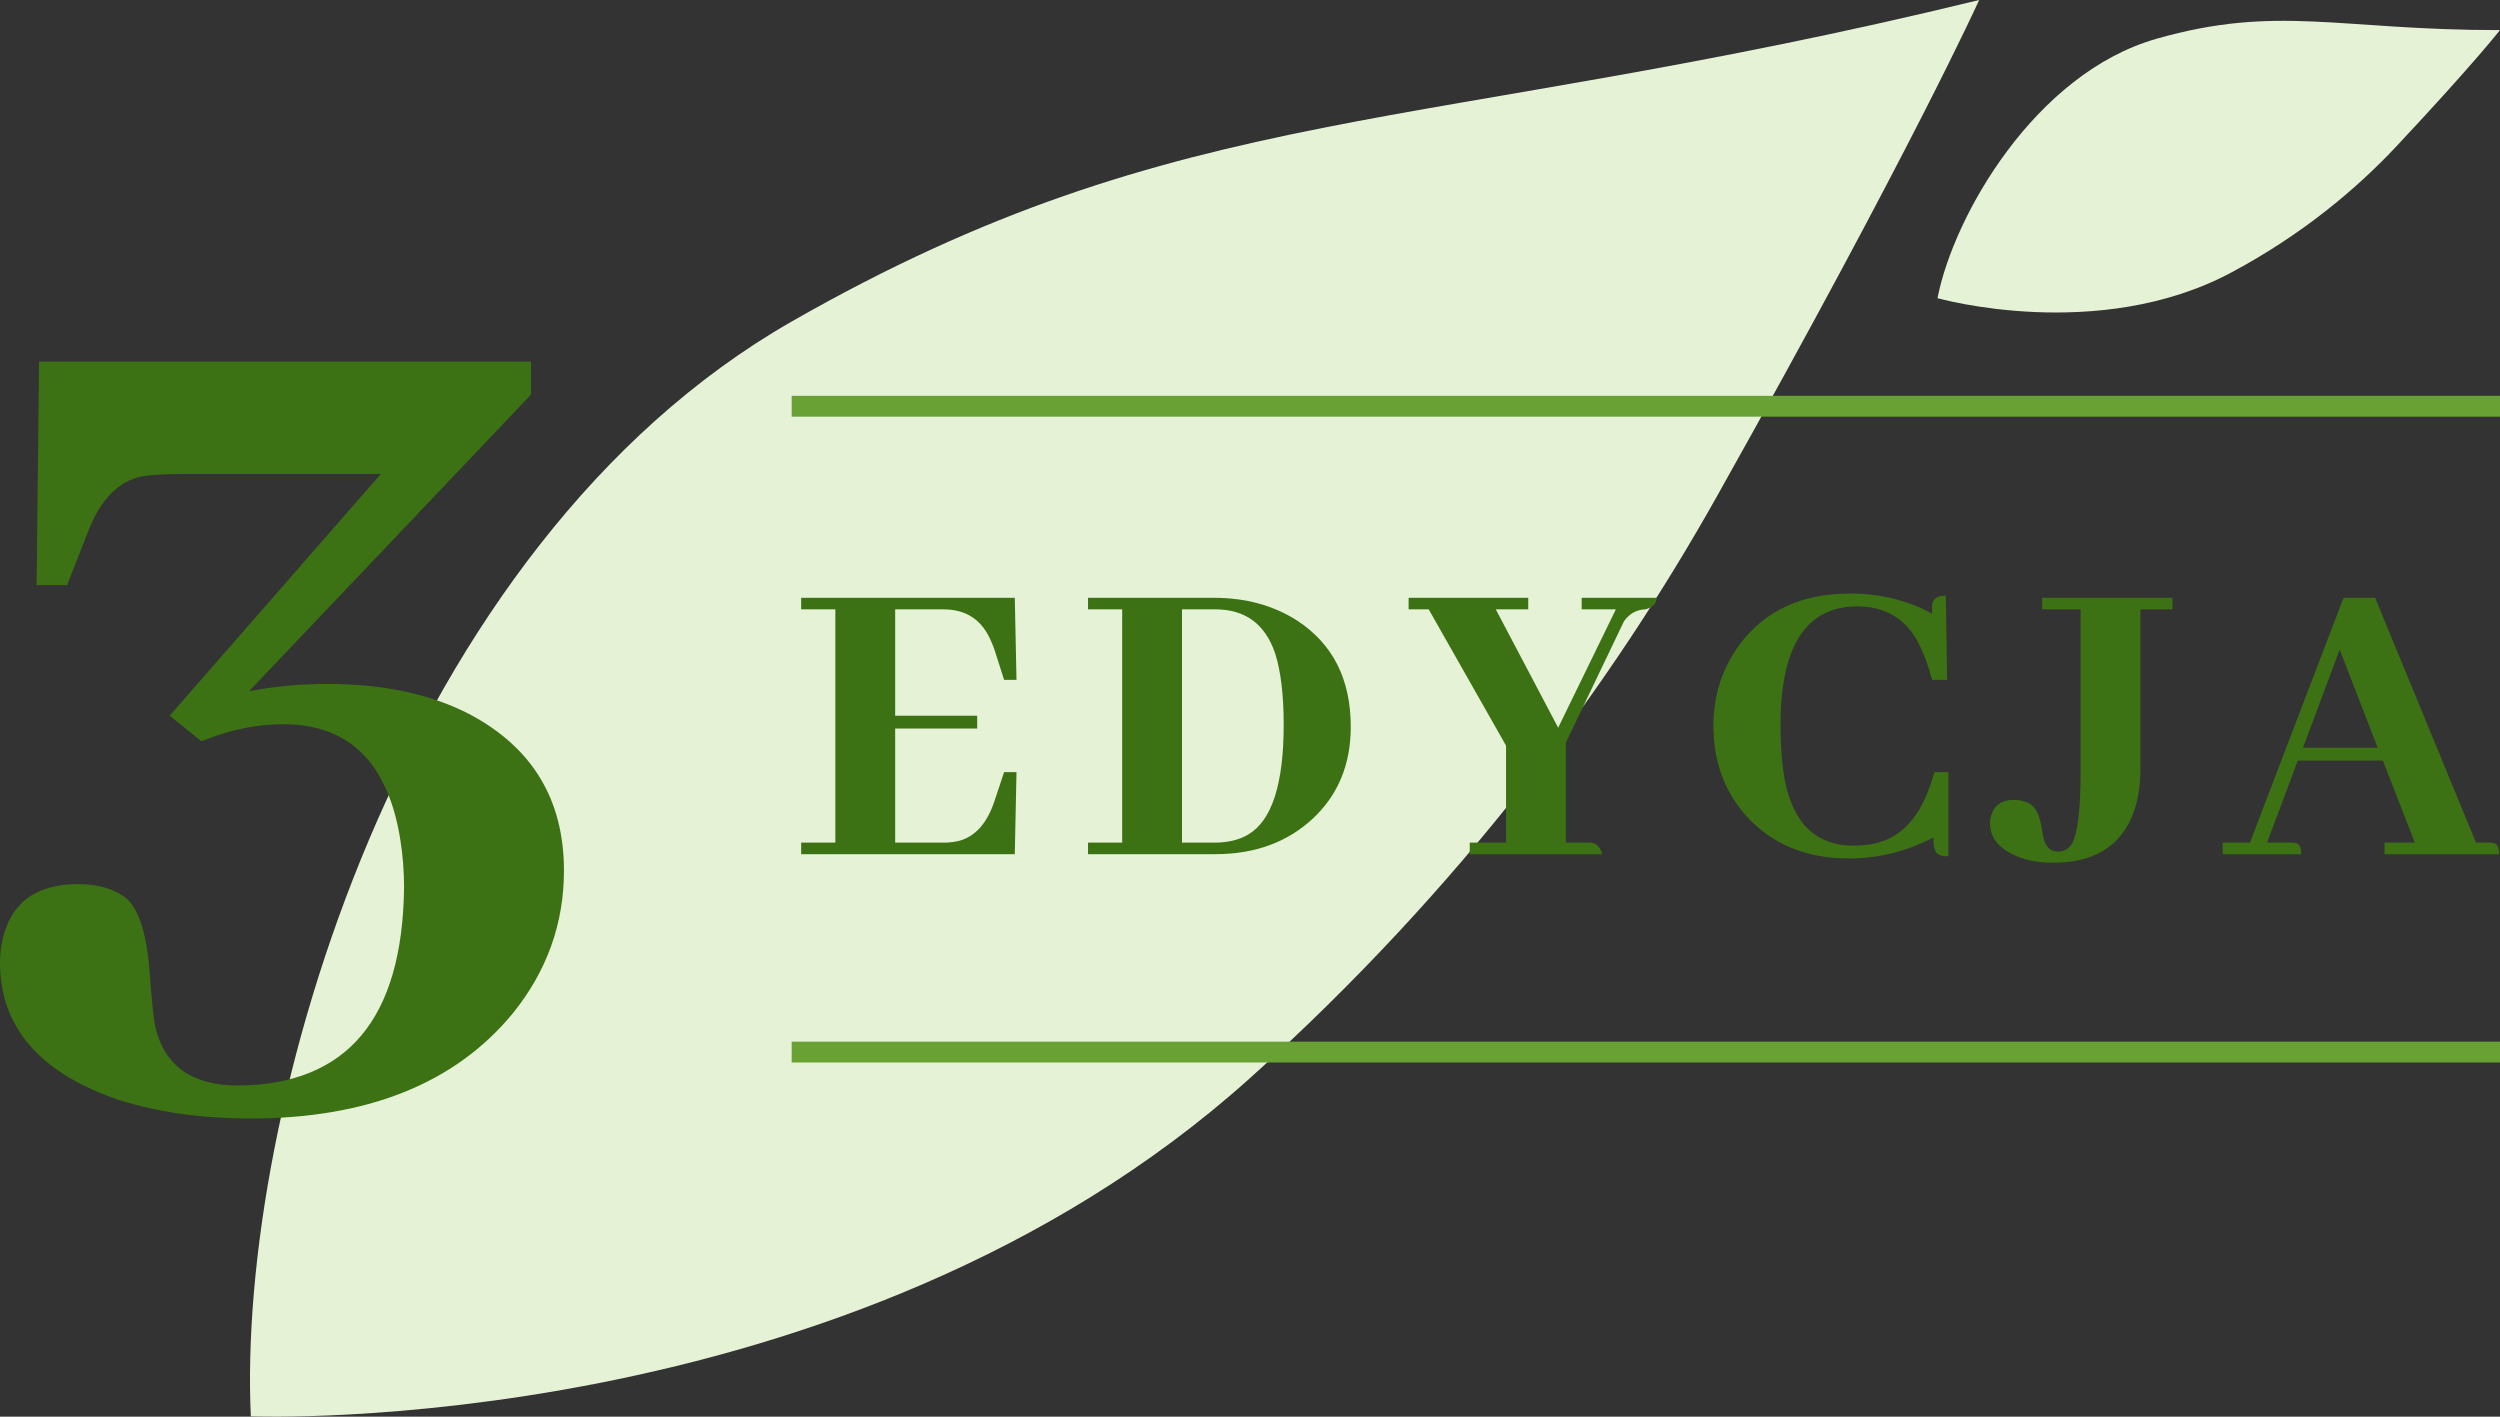
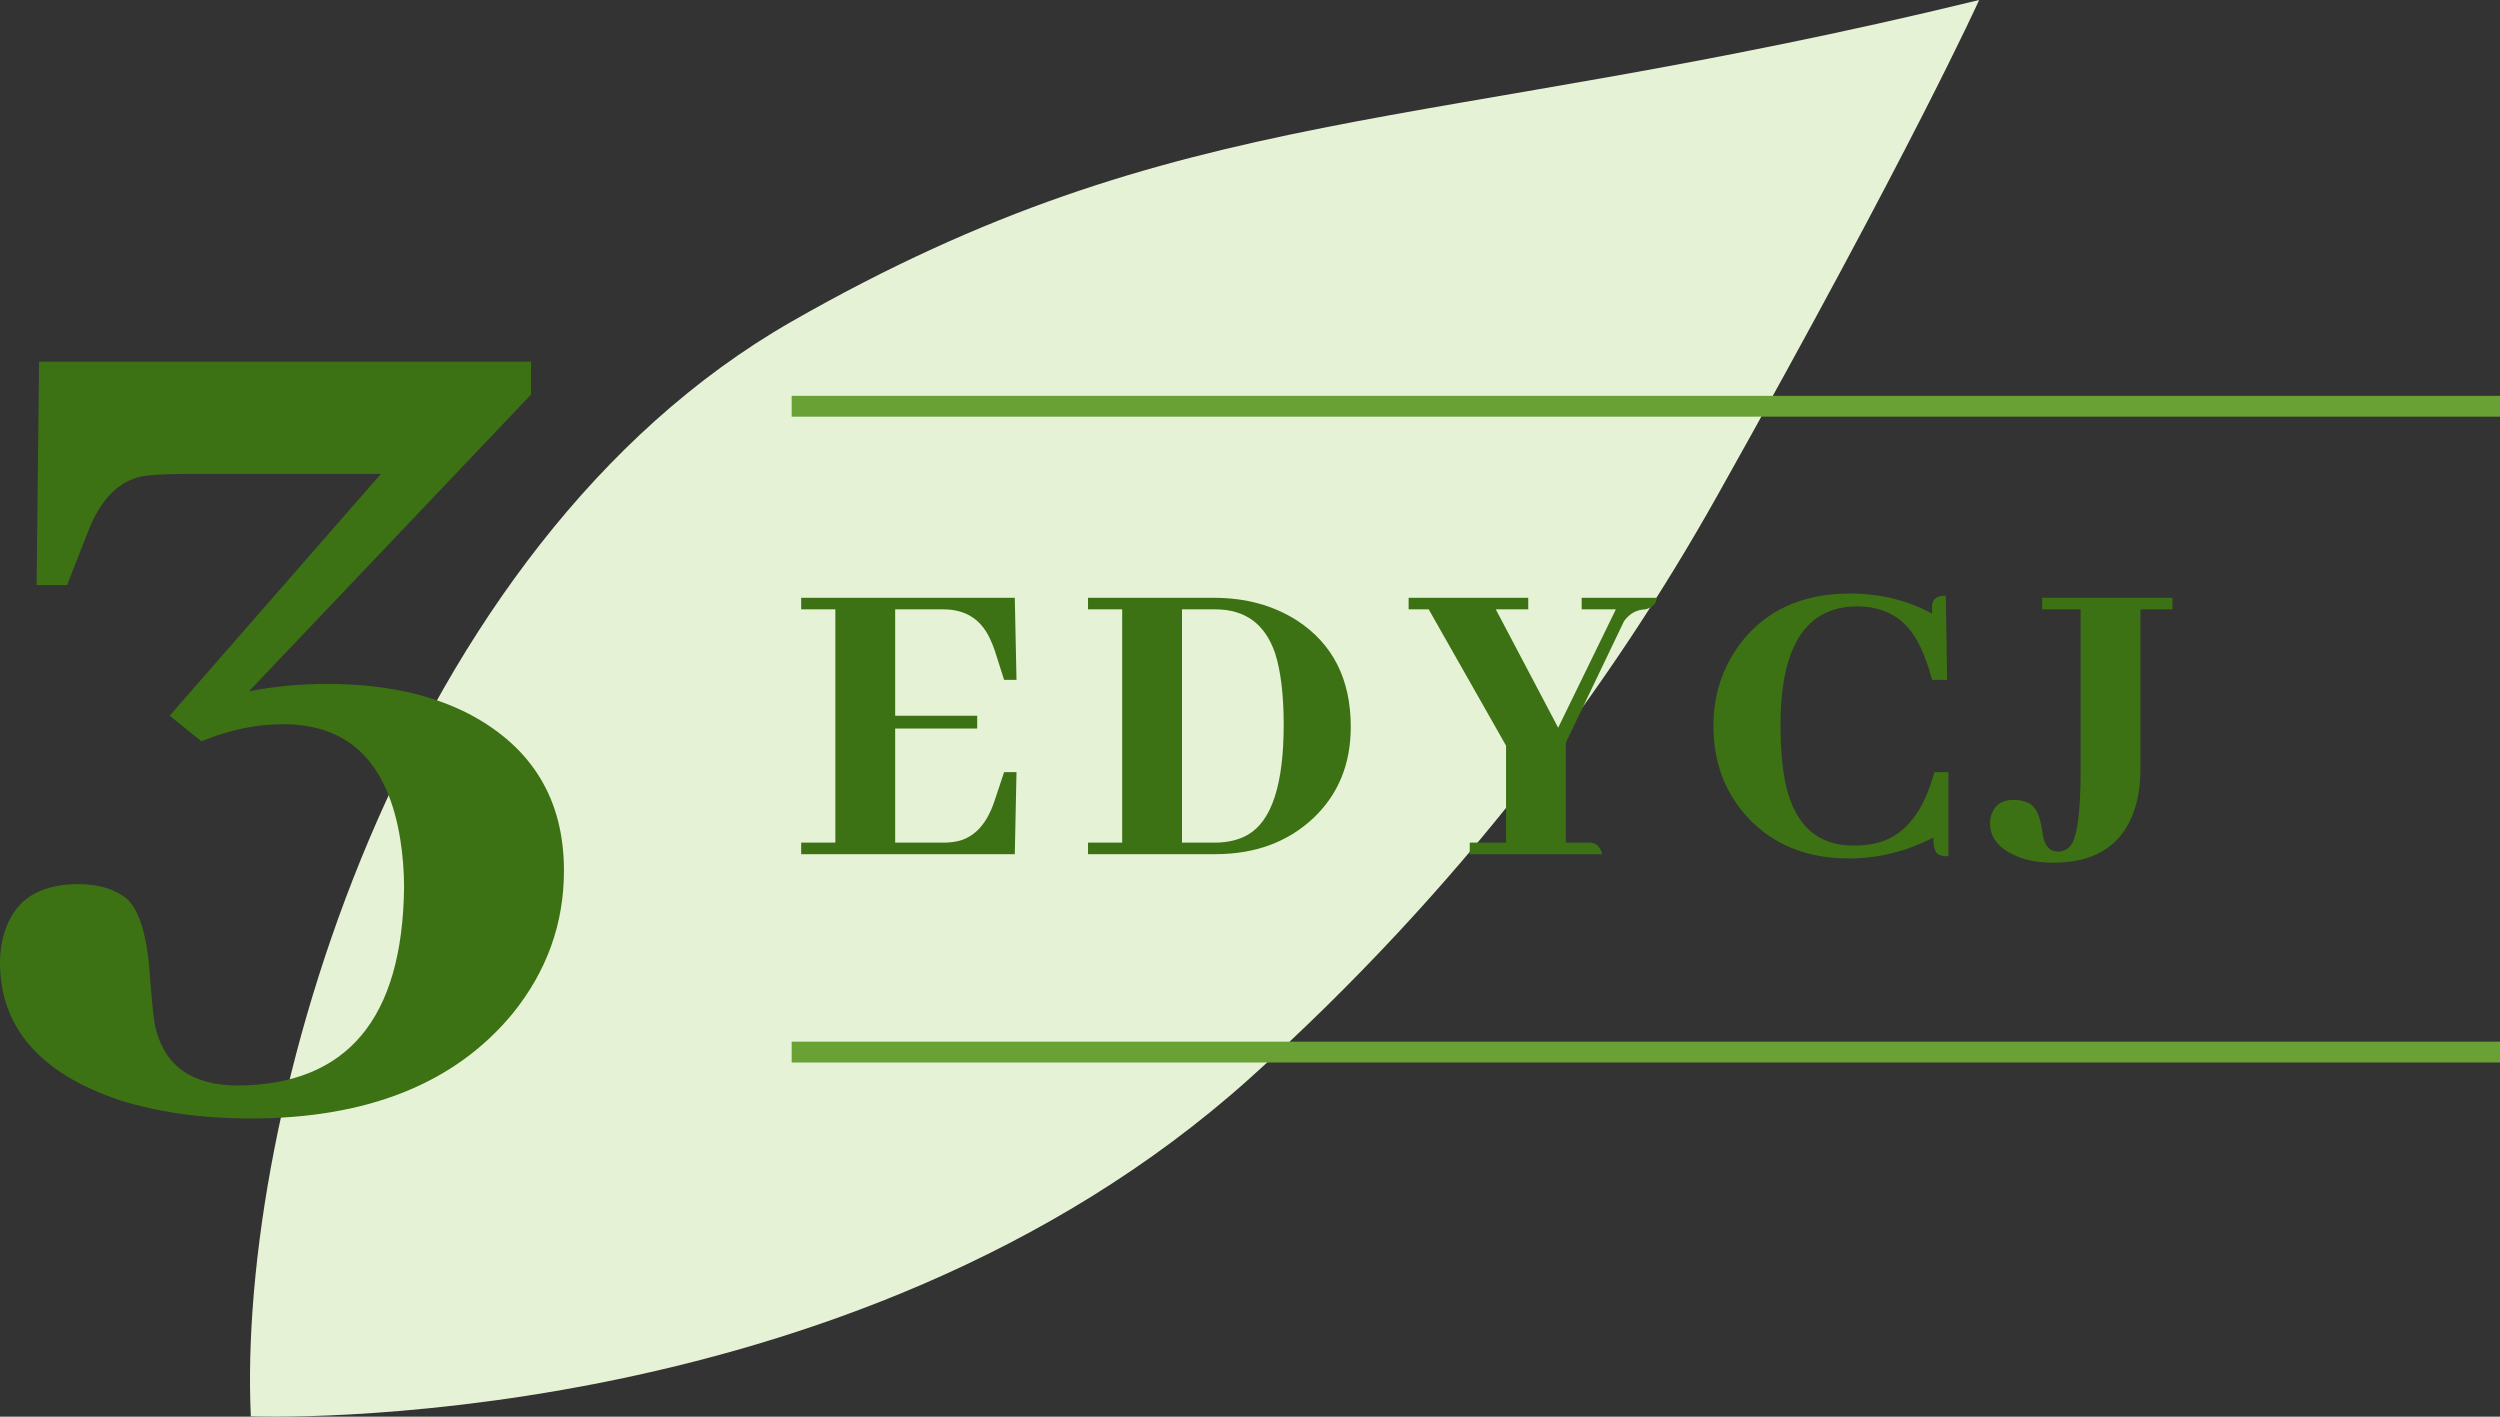
<svg xmlns="http://www.w3.org/2000/svg" width="120" height="68" viewBox="0 0 120 68" fill="none">
  <rect x="0" y="0" width="120" height="68" fill="#333333" stroke="none" />
  <path d="M12.04 67.985C11.366 53.442 19.211 26.177 38.004 15.431C56.797 4.687 68.116 6.555 95 0C95 0 91.818 7.064 82.397 23.851C77.371 32.806 70.154 42.621 60 51.749C40.667 69.126 12.04 67.985 12.04 67.985Z" fill="#E6F2D6" />
-   <path d="M93 14.312C93.771 10.352 97.691 3.526 103.502 1.864C109.313 0.203 112.266 1.448 120 1.445C120 1.445 118.672 3.138 115.011 7.041C113.058 9.122 110.454 11.291 107.096 13.084C100.703 16.495 93 14.312 93 14.312Z" fill="#E6F2D6" />
-   <path d="M119.954 41H114.458V40.446H115.914L114.376 36.509H110.295L108.818 40.446H109.967C110.049 40.446 110.124 40.453 110.192 40.467C110.37 40.494 110.459 40.672 110.459 41H106.686V40.446H107.998L112.489 28.695H114.007L118.847 40.446H119.462C119.544 40.446 119.619 40.453 119.688 40.467C119.865 40.494 119.954 40.672 119.954 41ZM114.13 35.894L112.305 31.177L110.541 35.894H114.13Z" fill="#3C7213" />
  <path d="M104.278 29.249H102.74V36.919C102.74 37.835 102.59 38.628 102.289 39.298C101.646 40.706 100.402 41.41 98.557 41.41C97.777 41.41 97.121 41.273 96.588 41C95.877 40.645 95.522 40.152 95.522 39.523C95.522 39.387 95.542 39.25 95.583 39.113C95.747 38.635 96.096 38.395 96.629 38.395C96.971 38.395 97.251 38.464 97.47 38.601C97.743 38.792 97.928 39.209 98.023 39.852C98.051 40.016 98.071 40.139 98.085 40.221C98.194 40.658 98.427 40.877 98.782 40.877C99.001 40.877 99.192 40.795 99.356 40.631C99.698 40.248 99.869 39.052 99.869 37.042V29.249H98.023V28.695H104.278V29.249Z" fill="#3C7213" />
  <path d="M92.806 40.2C91.507 40.87 90.153 41.205 88.745 41.205C86.763 41.205 85.163 40.569 83.946 39.298C82.811 38.095 82.244 36.611 82.244 34.848C82.244 33.357 82.675 32.038 83.536 30.89C84.753 29.29 86.51 28.49 88.807 28.49C90.242 28.49 91.555 28.811 92.744 29.454C92.731 29.235 92.737 29.058 92.765 28.921C92.833 28.702 93.045 28.593 93.4 28.593L93.462 32.633H92.744C92.525 31.84 92.272 31.19 91.985 30.685C91.37 29.632 90.42 29.105 89.135 29.105C86.701 29.119 85.478 30.999 85.464 34.745C85.464 35.894 85.546 36.857 85.71 37.637C86.147 39.605 87.234 40.59 88.971 40.59C89.408 40.59 89.805 40.542 90.16 40.446C91.445 40.091 92.341 38.963 92.847 37.062H93.523V41.102C93.373 41.102 93.25 41.089 93.154 41.062C92.908 41.007 92.792 40.72 92.806 40.2Z" fill="#3C7213" />
  <path d="M76.904 41H70.547V40.446H72.29V35.791L68.578 29.249H67.614V28.695H73.356V29.249H71.798L74.792 34.93L77.561 29.249H75.92V28.695H79.529C79.502 28.982 79.317 29.167 78.976 29.249C78.552 29.263 78.21 29.454 77.95 29.823L75.161 35.648V40.446H76.351C76.638 40.474 76.822 40.658 76.904 41Z" fill="#3C7213" />
  <path d="M52.225 28.695H58.274C59.792 28.695 61.118 29.058 62.253 29.782C63.976 30.903 64.837 32.605 64.837 34.889C64.837 36.68 64.235 38.143 63.032 39.277C61.802 40.426 60.236 41 58.336 41H52.225V40.446H53.865V29.249H52.225V28.695ZM58.336 29.249H56.736V40.446H58.295C58.938 40.446 59.477 40.316 59.915 40.057C61.05 39.387 61.617 37.63 61.617 34.786C61.617 33.364 61.48 32.223 61.207 31.361C60.728 29.953 59.772 29.249 58.336 29.249Z" fill="#3C7213" />
  <path d="M48.792 32.633H48.197L47.746 31.218C47.705 31.095 47.657 30.972 47.602 30.849C47.179 29.782 46.406 29.249 45.285 29.249H42.968V34.355H46.905V34.971H42.968V40.446H45.285C45.545 40.446 45.791 40.419 46.023 40.364C46.803 40.159 47.37 39.53 47.726 38.477L48.197 37.062H48.792L48.71 41H38.456V40.446H40.097V29.249H38.456V28.695H48.71L48.792 32.633Z" fill="#3C7213" />
  <path d="M25.488 18.941L11.953 33.18C13.164 32.945 14.414 32.828 15.703 32.828C18.398 32.828 20.684 33.316 22.559 34.293C25.566 35.895 27.07 38.395 27.07 41.793C27.07 44.332 26.25 46.617 24.609 48.648C21.836 52.008 17.637 53.688 12.012 53.688C9.707 53.688 7.617 53.395 5.742 52.809C1.914 51.52 0 49.312 0 46.188C0 45.836 0.039 45.484 0.117 45.133C0.508 43.336 1.719 42.438 3.75 42.438C4.727 42.438 5.508 42.672 6.094 43.141C6.719 43.727 7.09 45.016 7.207 47.008C7.285 48.023 7.363 48.766 7.441 49.234C7.871 51.148 9.199 52.105 11.426 52.105C16.66 52.066 19.316 48.902 19.395 42.613C19.395 41.832 19.336 41.07 19.219 40.328C18.633 36.617 16.758 34.762 13.594 34.762C12.305 34.762 10.996 35.035 9.668 35.582L8.145 34.352L18.281 22.75H8.848C7.949 22.75 7.266 22.789 6.797 22.867C5.703 23.102 4.863 23.941 4.277 25.387L3.223 28.082H1.758L1.875 17.359H25.488V18.941Z" fill="#3C7213" />
  <rect x="38" y="19" width="82" height="1" fill="#69A135" />
  <rect x="38" y="50" width="82" height="1" fill="#69A135" />
</svg>